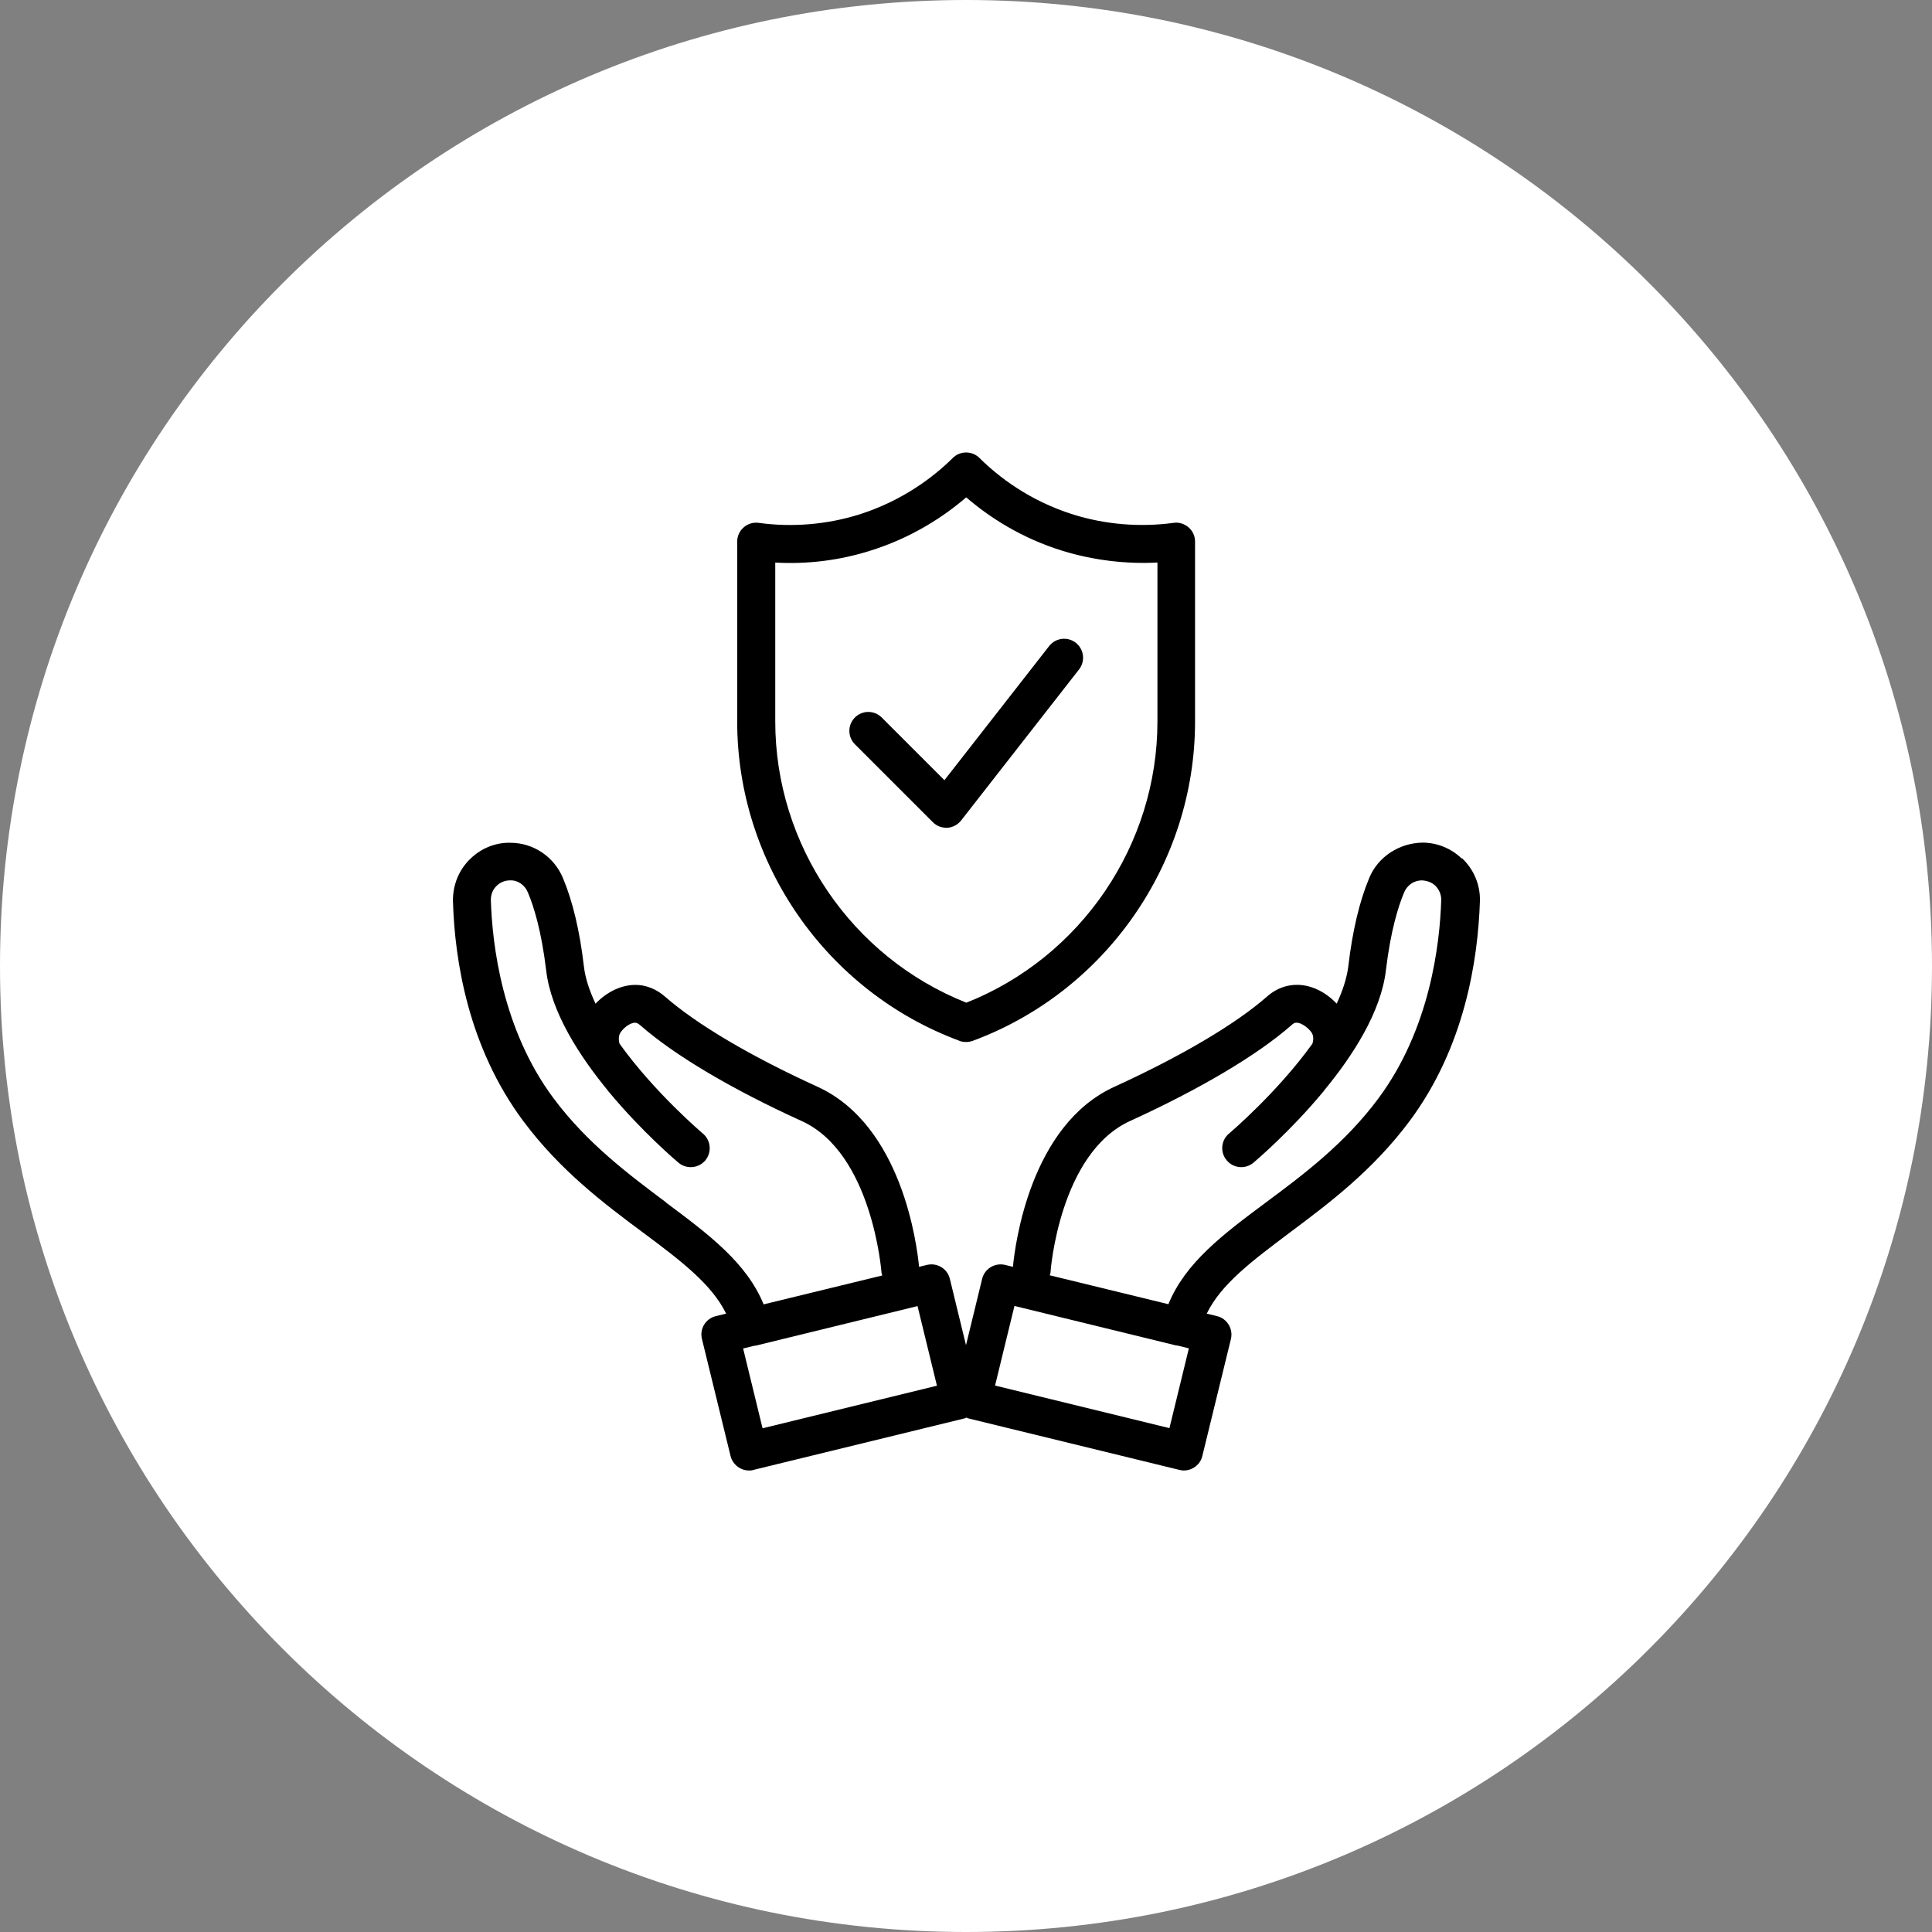
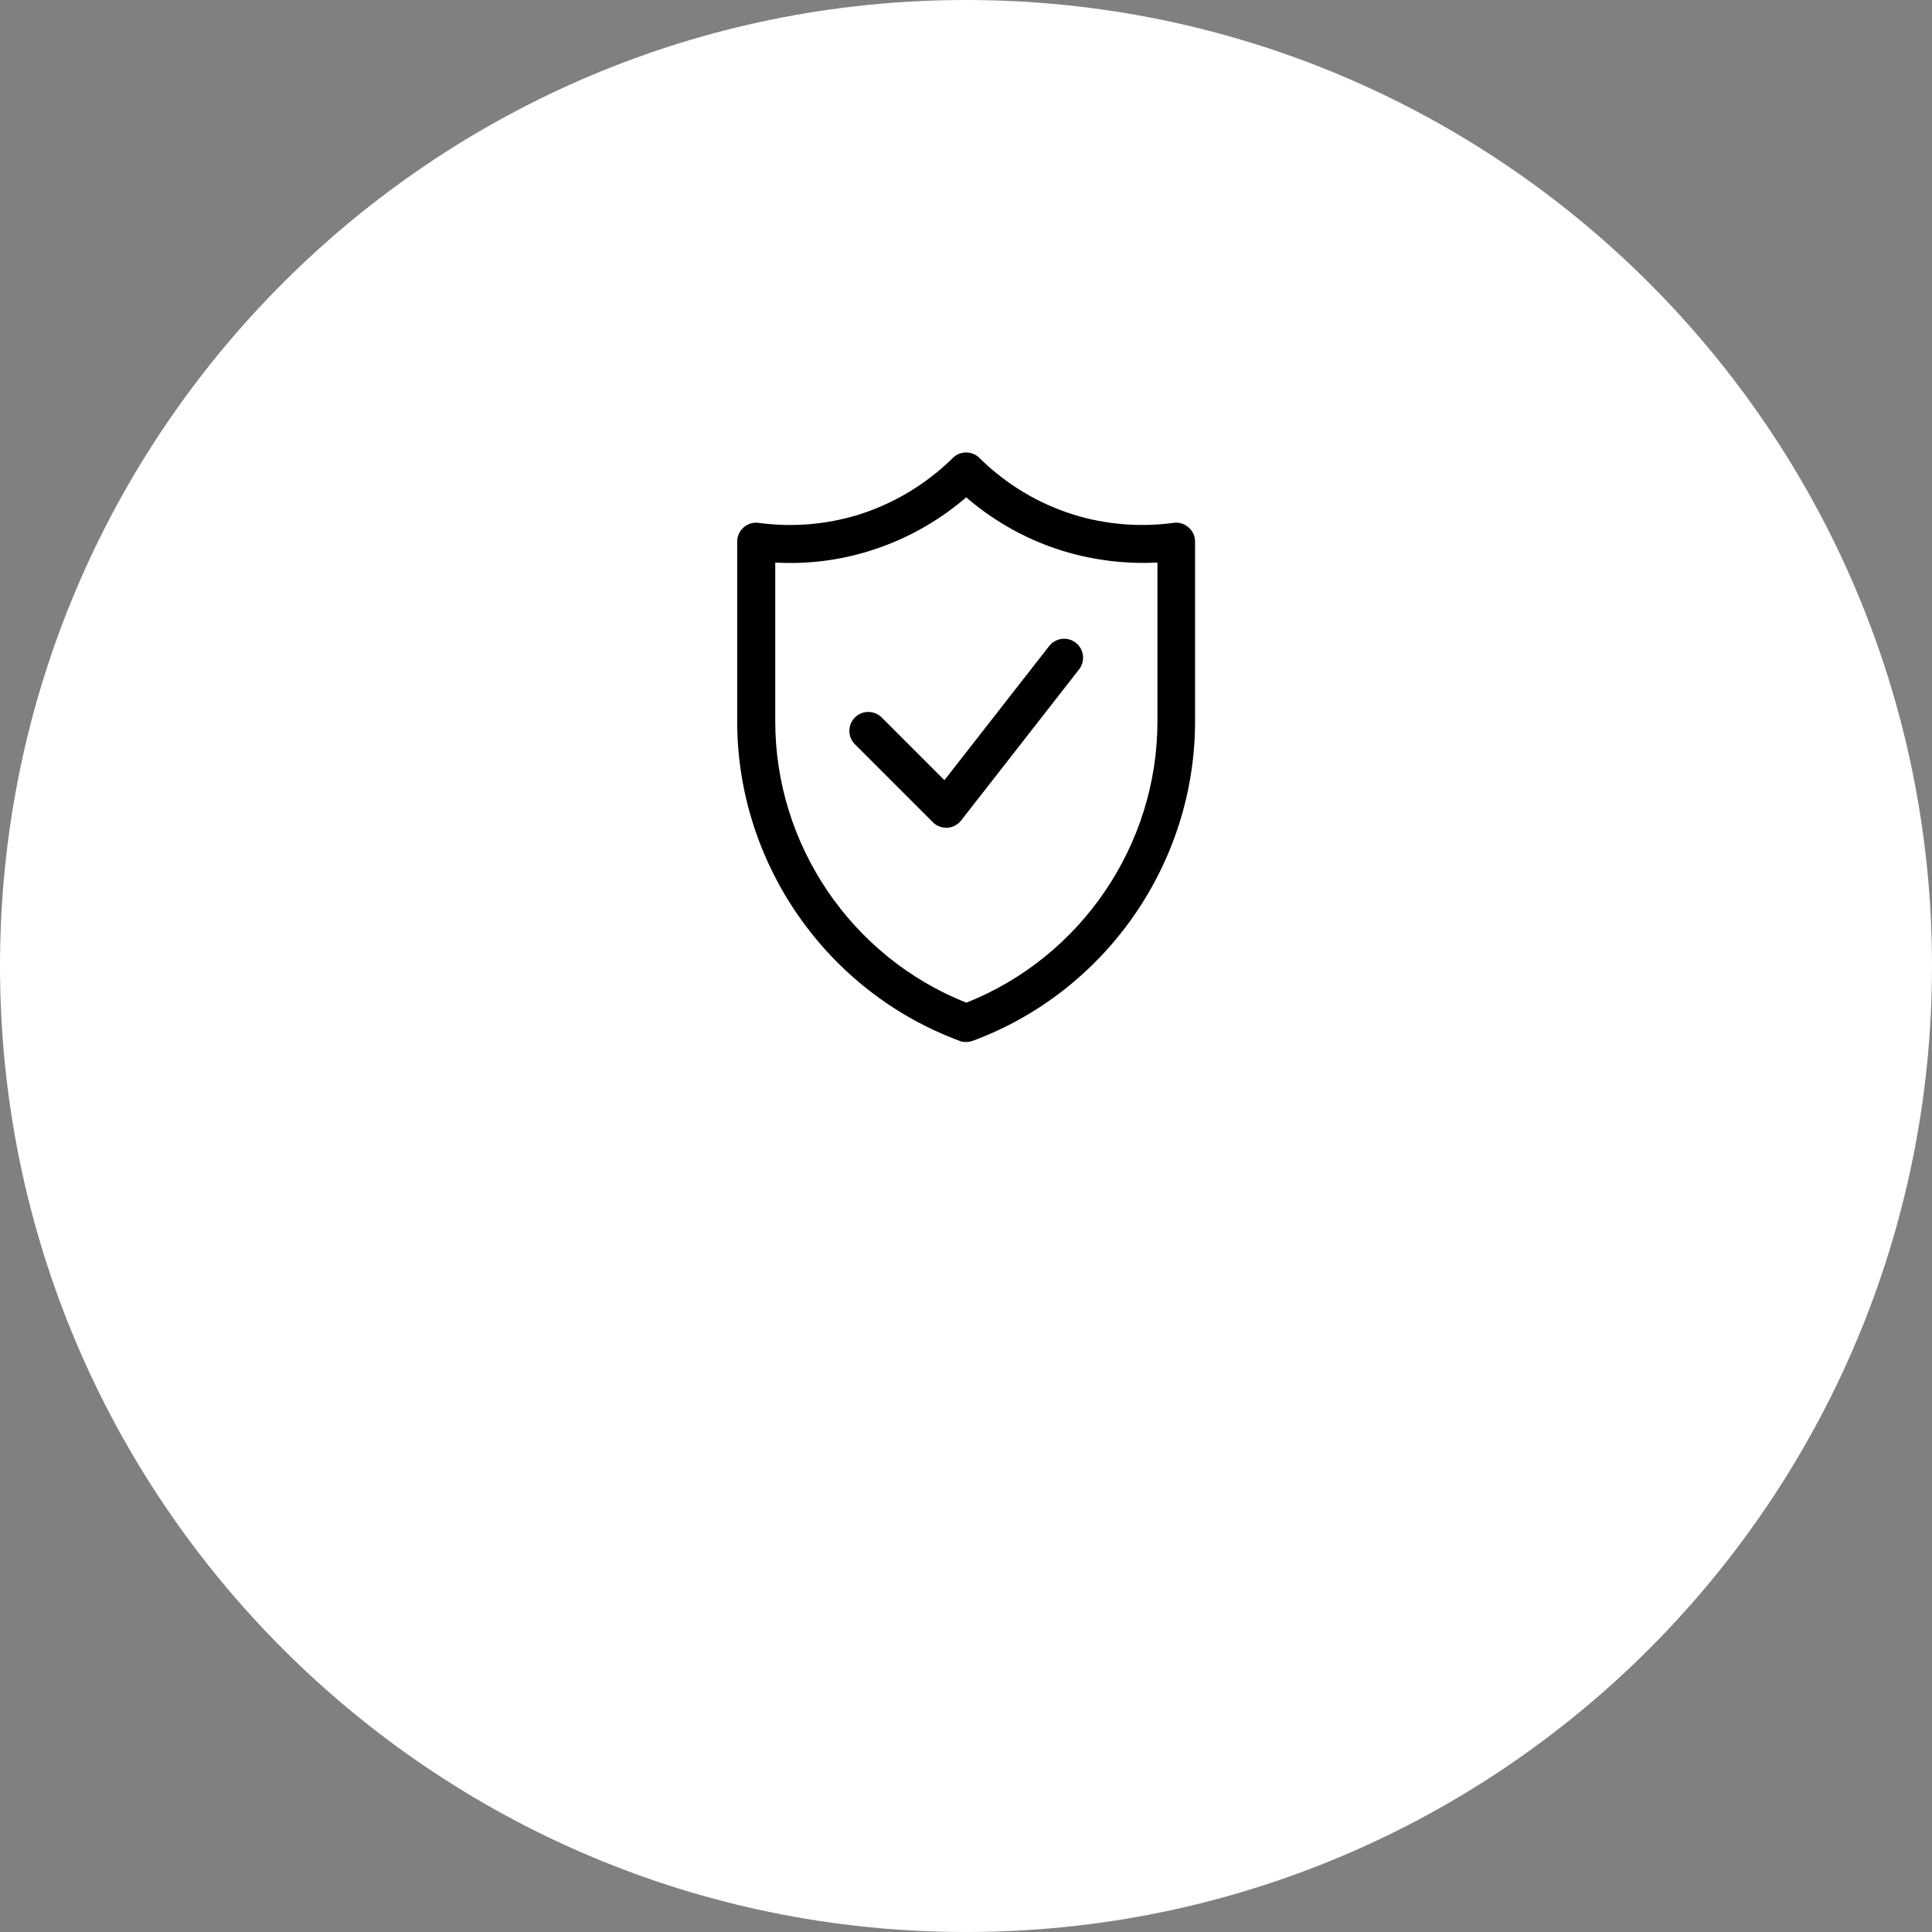
<svg xmlns="http://www.w3.org/2000/svg" width="100pt" height="100pt" version="1.1" viewBox="0 0 100 100">
  <rect x="0" y="0" width="100" height="100" fill="#808080" stroke="none" />
  <path d="m100 50c0 27.613-22.387 50-50 50s-50-22.387-50-50 22.387-50 50-50 50 22.387 50 50z" fill="#fff" />
-   <path d="m75.652 44.43c-0.551-0.523-1.27-0.816-2.027-0.816-1.172 0.02-2.293 0.707-2.754 1.832-0.5 1.191-0.867 2.727-1.082 4.566-0.078 0.629-0.297 1.277-0.602 1.938-0.582-0.621-1.465-1.102-2.422-0.945-0.434 0.07-0.836 0.266-1.199 0.59-1.633 1.426-4.43 3.078-7.883 4.656-4.367 1.988-5.144 8.188-5.254 9.32l-0.402-0.098c-0.531-0.129-1.062 0.195-1.191 0.719l-0.836 3.434-0.836-3.434c-0.129-0.531-0.66-0.848-1.191-0.719l-0.402 0.098c-0.109-1.121-0.875-7.32-5.254-9.32-3.453-1.574-6.25-3.227-7.883-4.656-0.363-0.316-0.758-0.512-1.199-0.59-0.945-0.148-1.832 0.336-2.41 0.945-0.305-0.648-0.531-1.309-0.602-1.93-0.215-1.84-0.582-3.375-1.082-4.566-0.461-1.113-1.535-1.832-2.727-1.832-0.766-0.02-1.504 0.285-2.055 0.816-0.602 0.57-0.926 1.367-0.914 2.203 0.09 3.09 0.797 7.566 3.633 11.375 1.918 2.578 4.211 4.301 6.238 5.805 1.938 1.445 3.523 2.648 4.269 4.172l-0.531 0.129c-0.531 0.129-0.855 0.66-0.719 1.191l1.477 6.043c0.059 0.254 0.227 0.473 0.441 0.609 0.156 0.098 0.336 0.148 0.512 0.148 0.078 0 0.156 0 0.234-0.031l10.934-2.668s0.059-0.031 0.09-0.039c0.031 0.012 0.059 0.031 0.09 0.039l10.934 2.668c0.078 0.02 0.156 0.031 0.234 0.031 0.176 0 0.355-0.051 0.512-0.148 0.227-0.137 0.383-0.355 0.441-0.609l1.477-6.043c0.129-0.531-0.195-1.062-0.719-1.191l-0.531-0.129c0.738-1.523 2.332-2.715 4.269-4.172 2.027-1.516 4.32-3.227 6.238-5.805 2.832-3.809 3.531-8.285 3.633-11.387 0.02-0.828-0.316-1.625-0.914-2.195zm-41.172 17.809c-1.918-1.438-4.094-3.059-5.836-5.402-2.656-3.57-3.168-7.961-3.238-10.254 0-0.285 0.098-0.543 0.305-0.738 0.188-0.176 0.422-0.277 0.688-0.277 0.395-0.02 0.766 0.234 0.926 0.629 0.297 0.699 0.699 1.969 0.945 4.035 0.254 2.164 1.723 4.43 3.227 6.258v0.012c0.012 0.02 0.031 0.031 0.039 0.039 1.703 2.047 3.445 3.523 3.582 3.641 0.414 0.344 1.031 0.297 1.387-0.117 0.344-0.414 0.297-1.031-0.117-1.387-0.039-0.031-2.508-2.125-4.32-4.656-0.059-0.207-0.051-0.414 0.039-0.562 0 0 0-0.02 0.012-0.02 0.215-0.324 0.609-0.543 0.797-0.5 0.098 0.02 0.188 0.098 0.227 0.129 1.77 1.555 4.742 3.316 8.363 4.961 3.641 1.664 4.113 7.773 4.121 7.832 0 0.059 0.031 0.109 0.039 0.156l-6.141 1.496c-0.875-2.144-2.824-3.609-5.047-5.266zm4.988 11.68-1.004-4.121 0.602-0.148h0.051l8.375-2.047 1.004 4.121-9.023 2.203zm21.059 0-9.023-2.203 1.004-4.121 8.375 2.047h0.051l0.602 0.148-1.004 4.121zm10.832-17.082c-1.742 2.352-3.918 3.977-5.836 5.402-2.223 1.652-4.172 3.121-5.047 5.266l-6.141-1.496c0.012-0.051 0.039-0.098 0.039-0.156 0-0.059 0.461-6.16 4.121-7.832 3.621-1.652 6.594-3.414 8.363-4.969 0.031-0.031 0.117-0.109 0.215-0.117 0.195-0.031 0.582 0.188 0.809 0.5 0 0 0 0.02 0.012 0.02 0.098 0.156 0.098 0.363 0.039 0.562-1.812 2.527-4.281 4.625-4.32 4.656-0.414 0.344-0.473 0.973-0.117 1.387 0.344 0.414 0.965 0.473 1.387 0.117 0.137-0.117 1.879-1.594 3.582-3.641 0-0.012 0.02-0.02 0.031-0.031 0 0 0.02-0.039 0.031-0.051 1.504-1.82 2.953-4.074 3.207-6.231 0.246-2.066 0.648-3.336 0.945-4.035 0.156-0.375 0.512-0.621 0.926-0.621 0.266 0.02 0.5 0.098 0.688 0.277 0.195 0.195 0.305 0.453 0.305 0.727-0.07 2.293-0.582 6.68-3.238 10.262z" />
  <path d="m49.656 53.875c0.109 0.039 0.227 0.059 0.344 0.059s0.234-0.02 0.344-0.059c6.887-2.547 11.512-9.191 11.512-16.531v-9.309c0-0.285-0.117-0.551-0.336-0.738-0.215-0.188-0.5-0.277-0.777-0.234-1.723 0.234-3.512 0.09-5.164-0.422-2.312-0.719-3.926-1.988-4.879-2.934-0.383-0.383-1.004-0.383-1.387 0-0.953 0.945-2.578 2.215-4.879 2.934-1.652 0.512-3.445 0.66-5.164 0.422-0.285-0.039-0.57 0.051-0.777 0.234-0.215 0.188-0.336 0.453-0.336 0.738v9.309c0 7.34 4.625 13.984 11.512 16.531zm-9.543-24.758c1.652 0.098 3.324-0.109 4.898-0.602 2.195-0.68 3.856-1.789 5-2.773 1.141 0.984 2.805 2.098 5 2.773 1.574 0.48 3.246 0.688 4.898 0.602v8.227c0 6.394-3.957 12.203-9.891 14.555-5.934-2.352-9.891-8.156-9.891-14.555v-8.227z" />
-   <path d="m48.965 42.848h0.059c0.285-0.02 0.543-0.156 0.719-0.375l6.109-7.824c0.336-0.434 0.254-1.043-0.168-1.379-0.434-0.336-1.043-0.254-1.379 0.168l-5.422 6.945-3.246-3.246c-0.383-0.383-1.004-0.383-1.387 0-0.383 0.383-0.383 1.004 0 1.387l4.035 4.035c0.188 0.188 0.434 0.285 0.699 0.285z" />
+   <path d="m48.965 42.848h0.059c0.285-0.02 0.543-0.156 0.719-0.375l6.109-7.824c0.336-0.434 0.254-1.043-0.168-1.379-0.434-0.336-1.043-0.254-1.379 0.168l-5.422 6.945-3.246-3.246c-0.383-0.383-1.004-0.383-1.387 0-0.383 0.383-0.383 1.004 0 1.387l4.035 4.035c0.188 0.188 0.434 0.285 0.699 0.285" />
</svg>